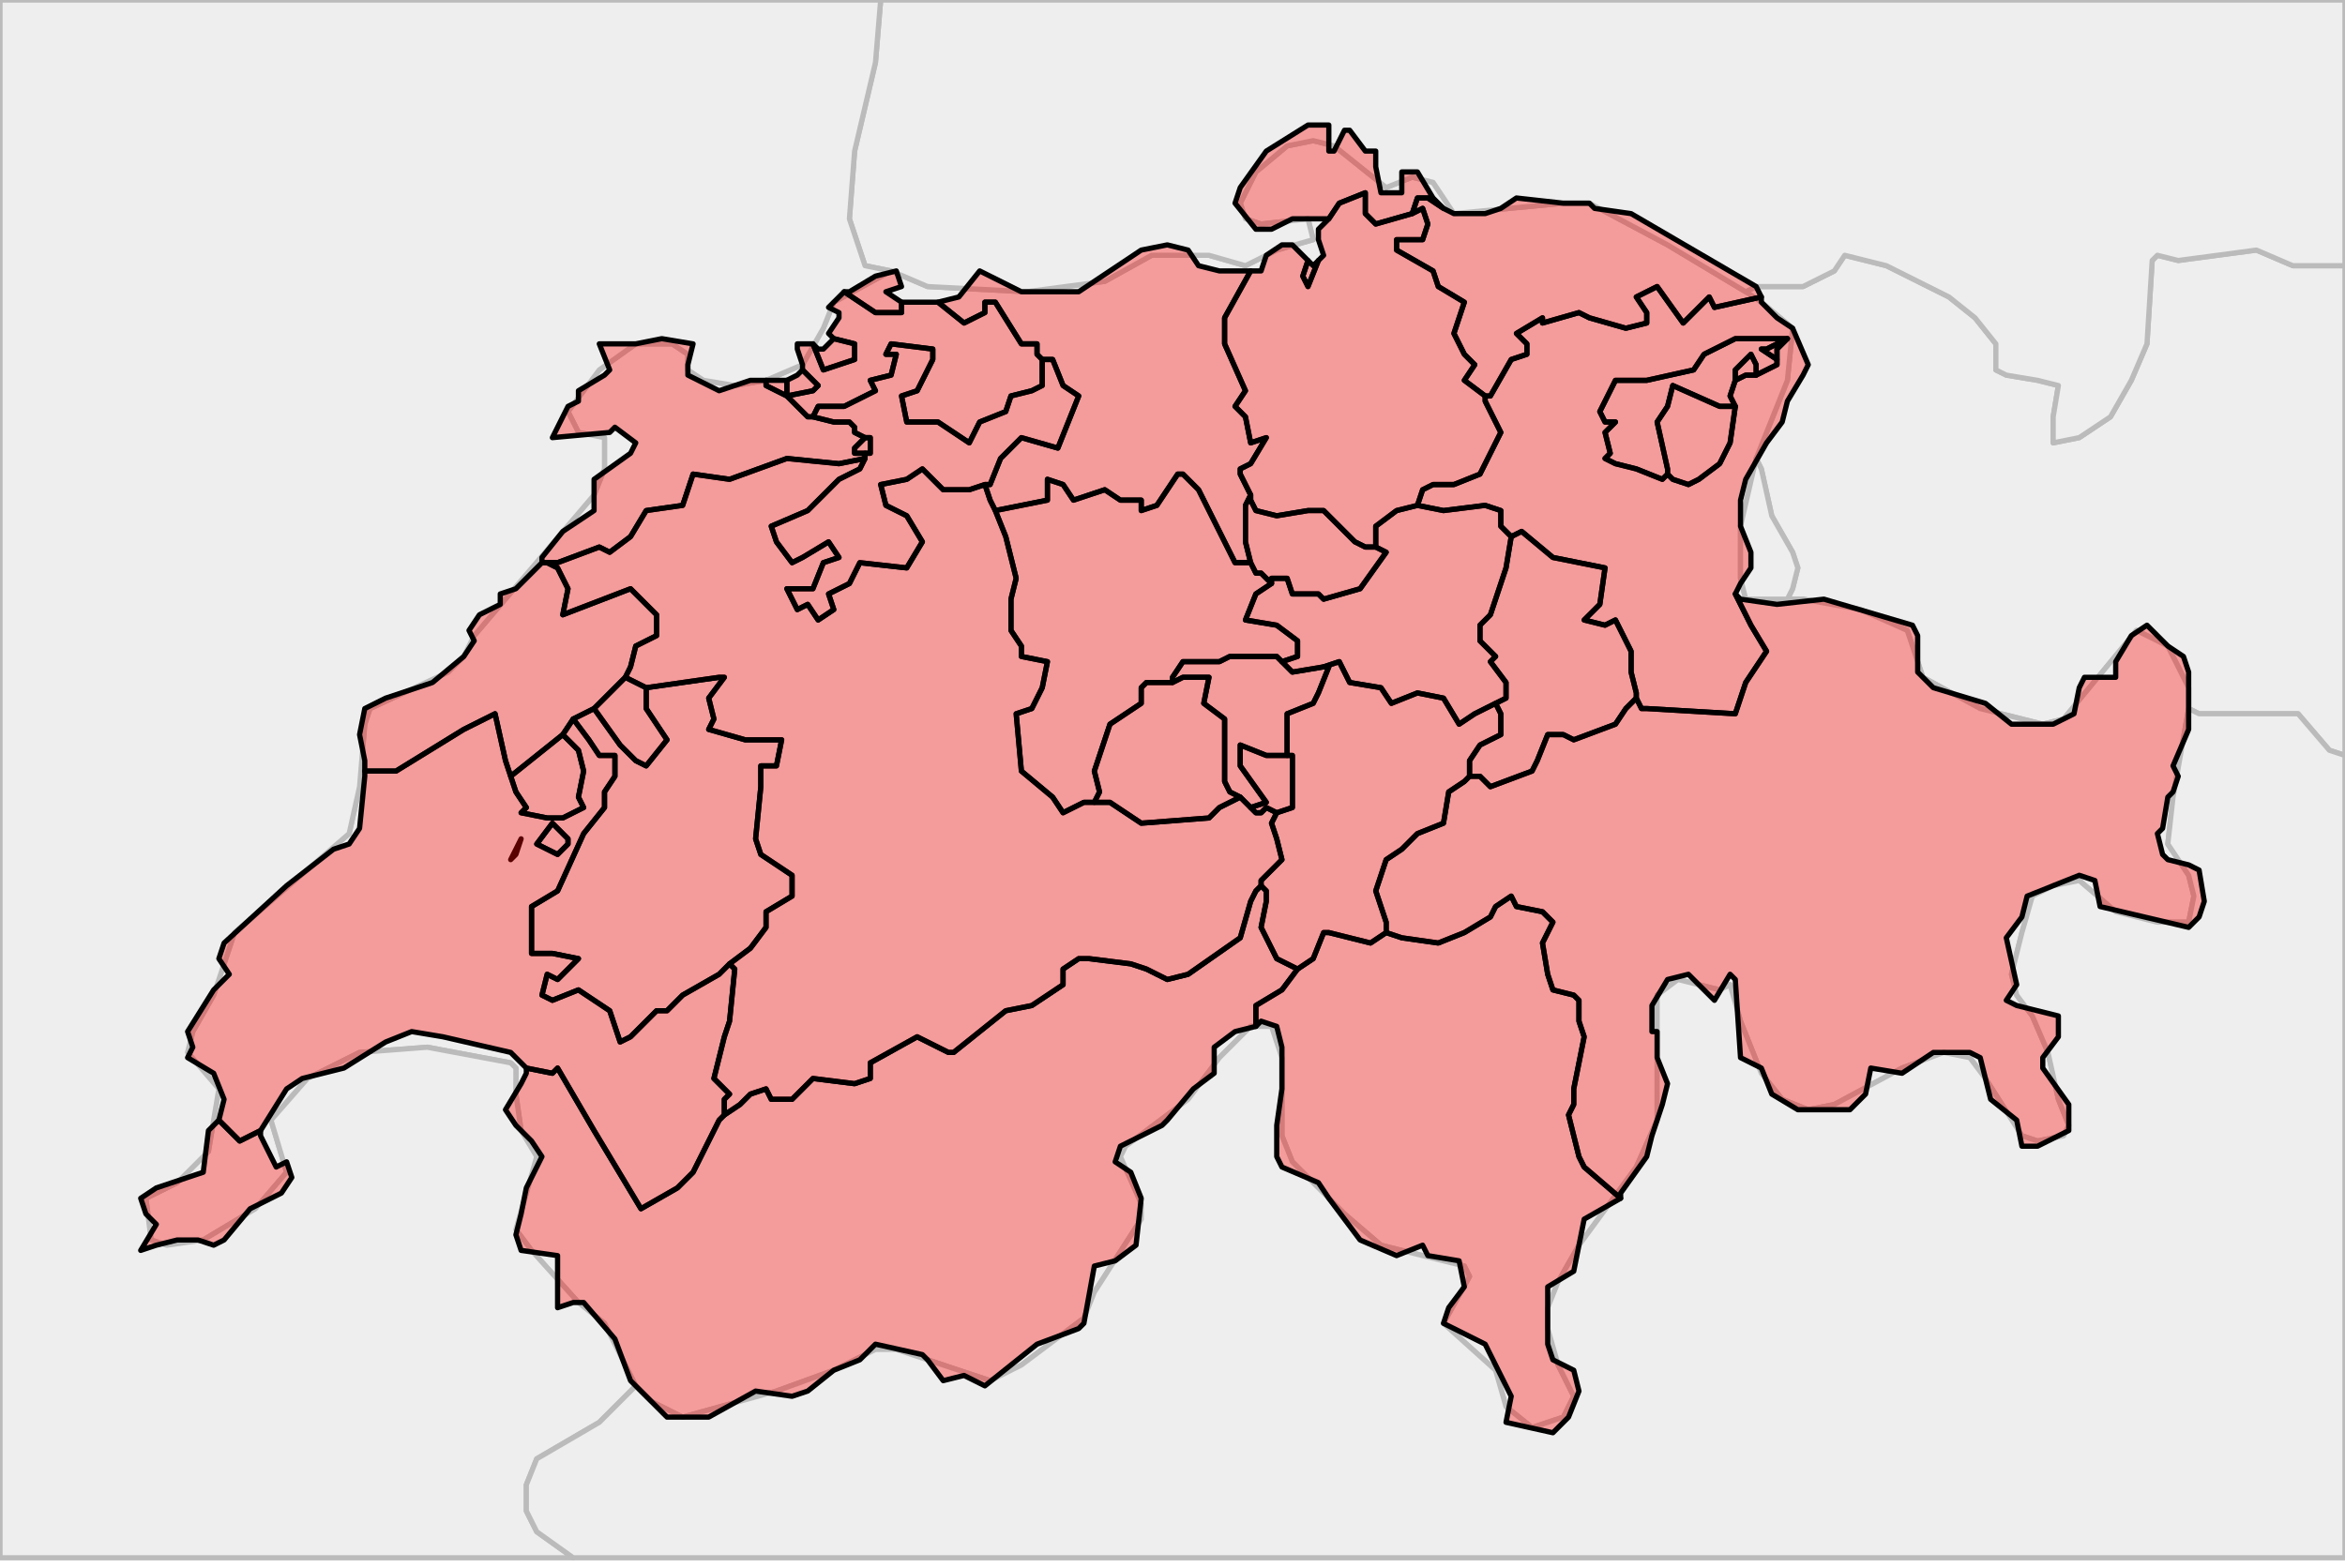
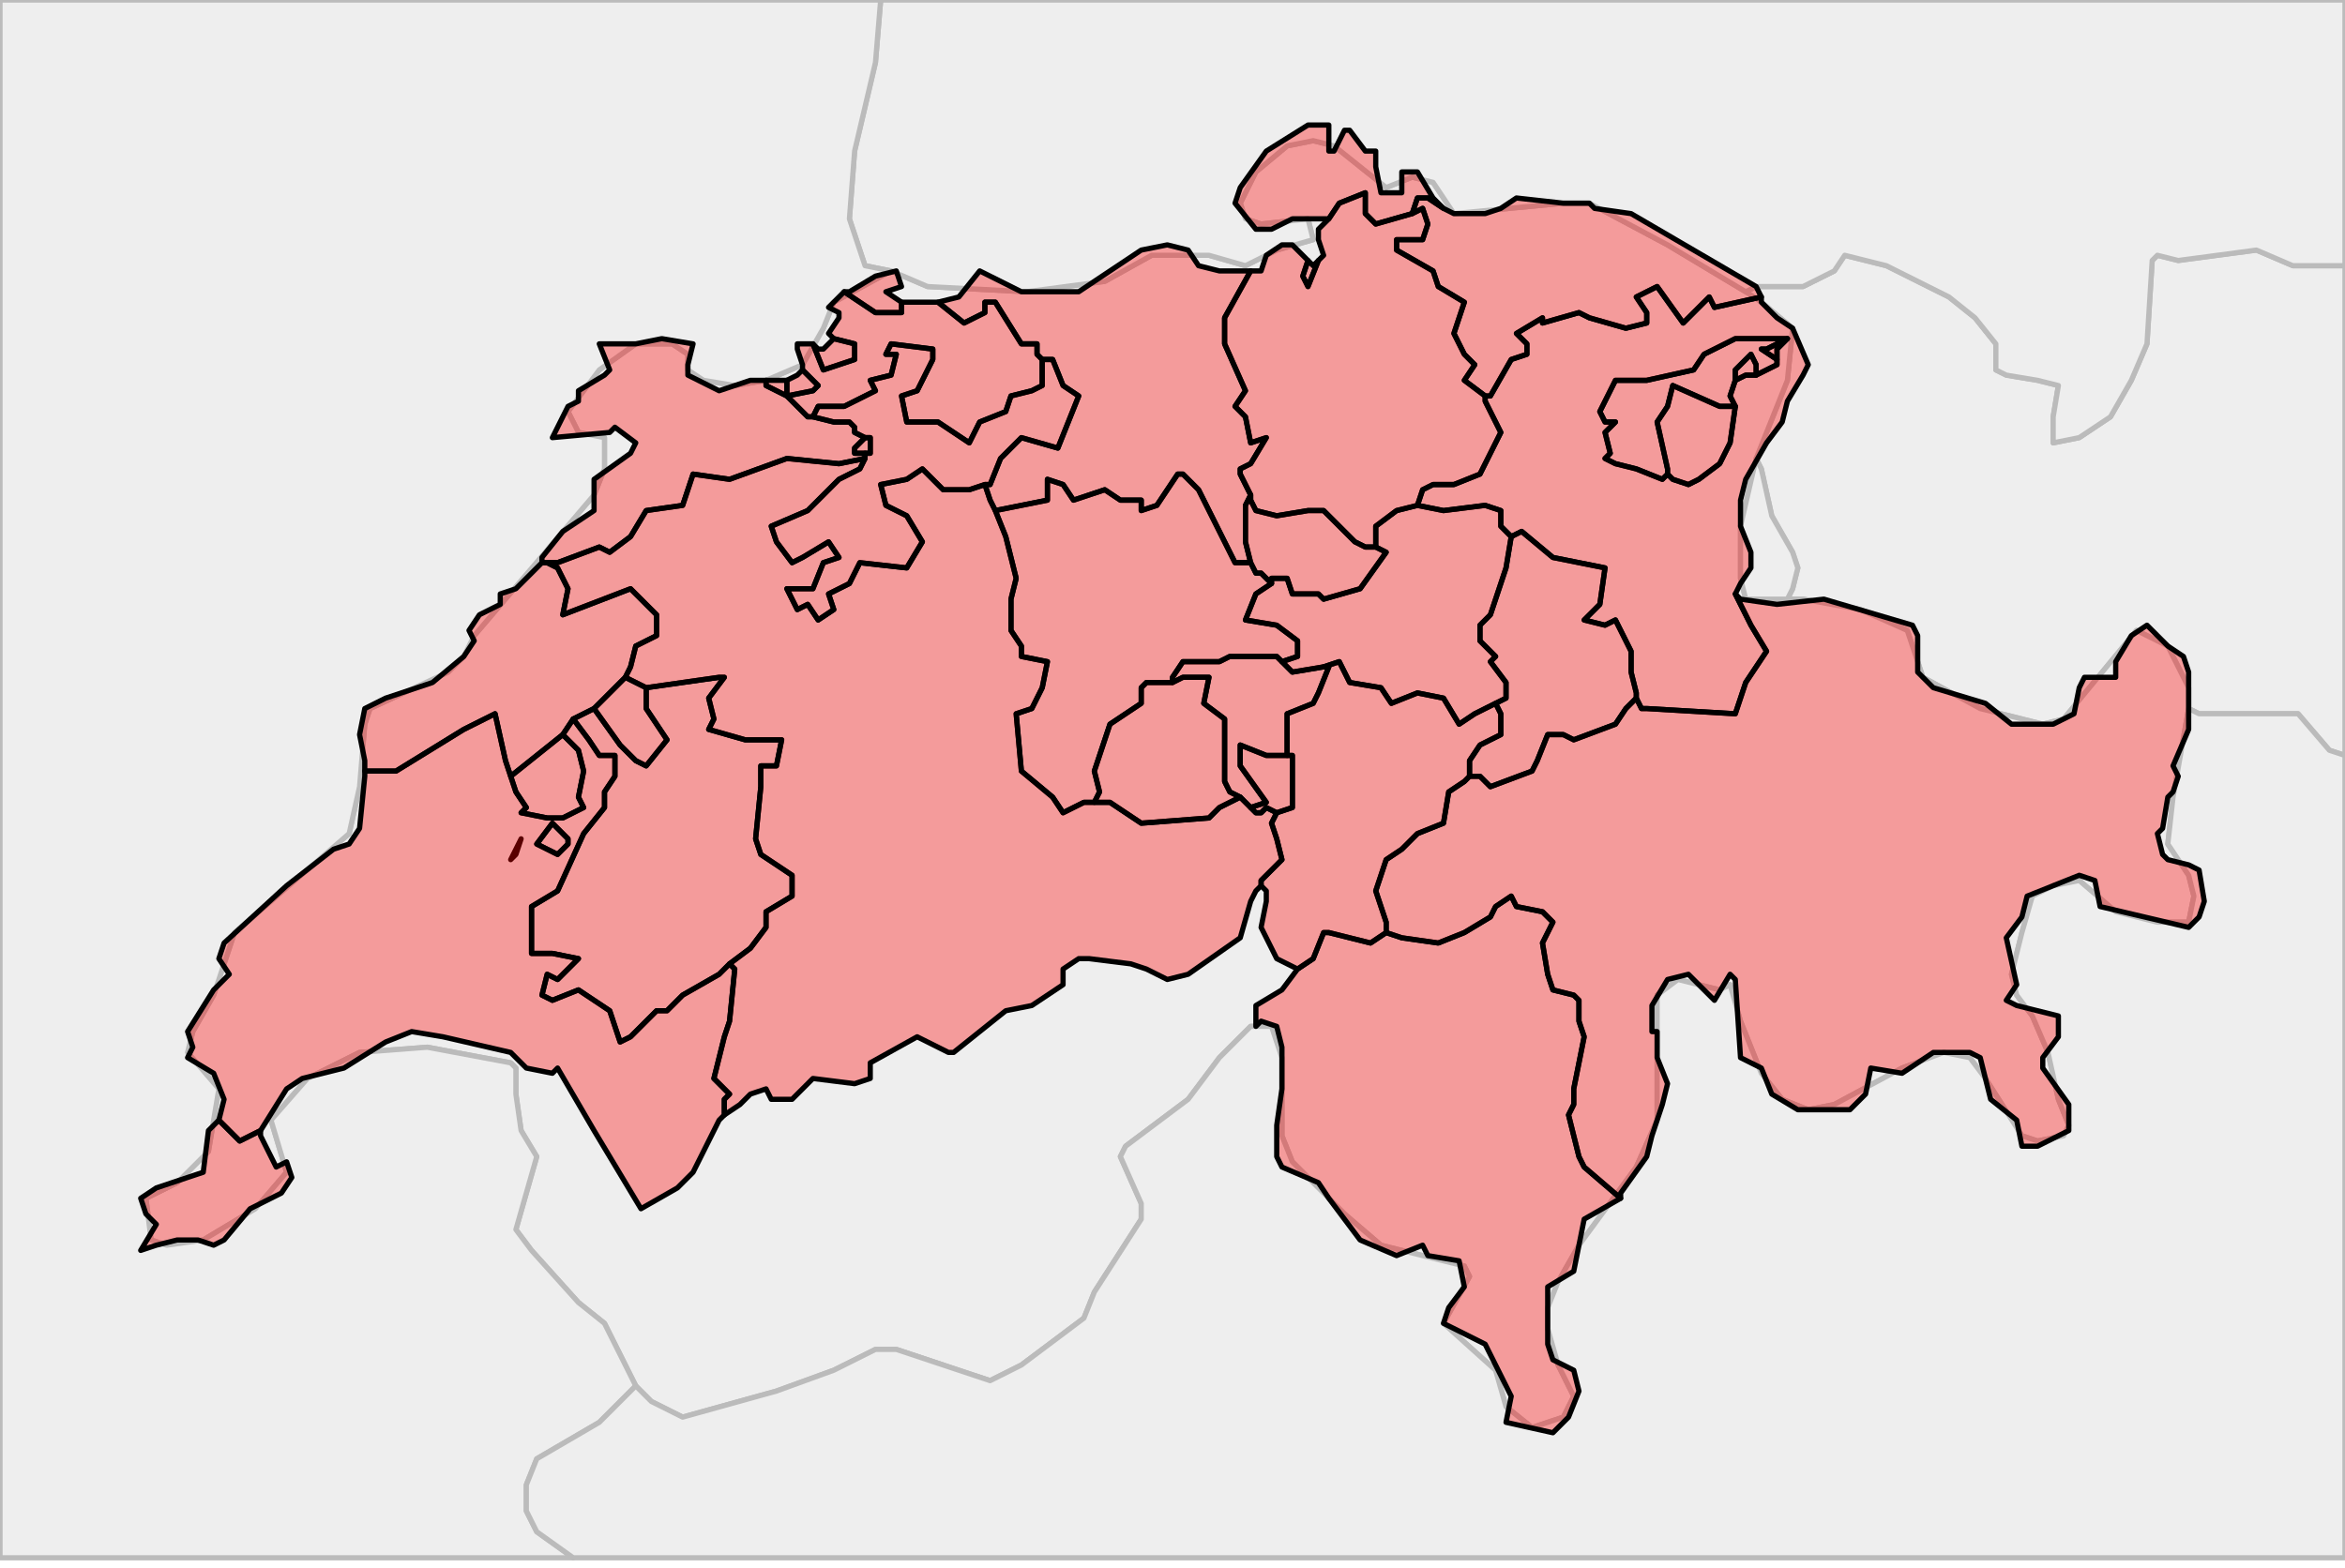
<svg xmlns="http://www.w3.org/2000/svg" enable_background="new 0 0 450 301" height="301px" style="stroke-linejoin: round; stroke:#000; fill:#f6f3f0;" version="1.1" viewBox="0 0 450 301" width="450px">
  <defs>
    <style type="text/css">path { fill-rule: evenodd; }
#context path { fill: #eee; stroke: #bbb; } </style>
  </defs>
  <g id="context">
    <path d="M335,56L338,58L344,63L343,73L337,88L338,90L340,99L344,106L345,109L344,113L343,115L346,115L357,117L366,121L369,130L380,136L392,139L396,138L410,121L416,124L420,132L420,136L422,137L431,137L441,137L447,144L450,145L450,51L440,51L433,48L418,50L414,49L413,50L412,66L409,73L405,80L399,84L394,85L394,80L395,74L391,73L385,72L383,71L383,66L379,61L374,57L362,51L354,49L352,52L346,55L337,55L335,56Z " data-iso="AUT" />
    <path d="M320,47L305,39L300,39L279,41L275,35L271,34L266,36L256,28L252,27L247,28L241,33L238,39L239,42L242,43L251,42L252,46L245,48L239,51L232,49L221,49L212,54L197,56L178,55L171,52L160,58L158,63L154,70L147,73L141,74L135,73L132,71L132,68L129,66L122,66L115,71L109,79L111,83L116,84L116,90L114,95L91,122L89,126L86,129L71,136L70,139L69,151L67,160L45,179L43,185L41,191L37,198L36,202L42,209L40,221L34,227L28,230L29,238L32,239L39,238L49,232L55,225L52,215L59,207L69,202L82,201L98,204L99,205L99,210L100,217L103,222L99,236L102,240L111,250L116,254L120,262L122,266L125,269L131,272L149,267L160,263L168,259L172,259L190,265L196,262L208,253L210,248L219,234L219,231L215,222L216,220L228,211L234,203L240,197L244,197L246,203L246,218L248,223L258,233L265,239L281,243L282,245L277,254L287,263L289,270L294,274L300,272L302,268L299,262L297,255L297,251L299,246L303,239L314,224L318,215L318,202L318,191L322,188L330,190L332,189L334,196L338,206L342,211L347,213L352,212L365,205L373,202L378,203L381,207L388,218L391,219L396,218L397,216L395,211L393,202L390,195L387,191L386,187L388,179L390,172L394,170L399,169L406,175L414,177L420,177L421,172L420,168L416,162L417,153L420,136L420,132L416,124L410,121L396,138L392,139L380,136L369,130L366,121L357,117L346,115L343,115L336,115L335,115L334,111L334,101L337,88L343,73L344,63L338,58L335,56L320,47Z " data-iso="CHE" />
    <path d="M171,52L178,55L197,56L212,54L221,49L232,49L239,51L245,48L252,46L251,42L242,43L239,42L238,39L241,33L247,28L252,27L256,28L266,36L271,34L275,35L279,41L300,39L305,39L320,47L335,56L337,55L346,55L352,52L354,49L362,51L374,57L379,61L383,66L383,71L385,72L391,73L395,74L394,80L394,85L399,84L405,80L409,73L412,66L413,50L414,49L418,50L433,48L440,51L450,51L450,0L169,0L168,12L164,29L163,42L166,51L171,52Z " data-iso="DEU" />
    <path d="M122,266L120,262L116,254L111,250L102,240L99,236L103,222L100,217L99,210L99,205L98,204L82,201L69,202L59,207L52,215L55,225L49,232L39,238L32,239L29,238L28,230L34,227L40,221L42,209L36,202L37,198L41,191L43,185L45,179L67,160L69,151L70,139L71,136L86,129L89,126L91,122L114,95L116,90L116,84L111,83L109,79L115,71L122,66L129,66L132,68L132,71L135,73L141,74L147,73L154,70L158,63L160,58L171,52L166,51L163,42L164,29L168,12L169,0L0,0L0,299L110,299L103,294L101,290L101,285L103,280L115,273L122,266Z " data-iso="FRA" />
    <path d="M420,136L417,153L416,162L420,168L421,172L420,177L414,177L406,175L399,169L394,170L390,172L388,179L386,187L387,191L390,195L393,202L395,211L397,216L396,218L391,219L388,218L381,207L378,203L373,202L365,205L352,212L347,213L342,211L338,206L334,196L332,189L330,190L322,188L318,191L318,202L318,215L314,224L303,239L299,246L297,251L297,255L299,262L302,268L300,272L294,274L289,270L287,263L277,254L282,245L281,243L265,239L258,233L248,223L246,218L246,203L244,197L240,197L234,203L228,211L216,220L215,222L219,231L219,234L210,248L208,253L196,262L190,265L172,259L168,259L160,263L149,267L131,272L125,269L122,266L115,273L103,280L101,285L101,290L103,294L110,299L450,299L450,145L447,144L441,137L431,137L422,137L420,136Z " data-iso="ITA" />
    <path d="M344,113L345,109L344,106L340,99L338,90L337,88L334,101L334,111L335,115L336,115L343,115L344,113Z " data-iso="LIE" />
  </g>
  <g fill="red" fill-opacity="0.35" id="regions">
    <path d="M40,217L39,225L36,226L30,228L27,230L28,233L30,235L27,240L30,239L34,238L38,238L41,239L43,238L48,232L54,229L56,226L55,223L53,224L50,218L50,217L46,219L42,215L40,217Z " data-fips="SZ07" data-fips-="" data-iso3="CHE" data-name="Genve" />
    <path d="M104,108L104,108L105,108L107,108L115,105L117,106L121,103L124,98L131,97L133,91L140,92L151,88L161,89L166,88L166,87L165,87L164,87L164,86L164,86L166,84L164,83L164,82L163,81L160,81L156,80L155,80L154,79L153,78L151,76L147,74L147,74L147,73L144,73L138,75L132,72L132,70L133,66L127,65L122,66L117,66L115,66L117,71L116,72L111,75L111,77L109,78L106,84L117,83L118,82L122,85L121,87L114,92L114,98L108,102L104,107L104,108Z " data-fips="SZ26" data-fips-="" data-iso3="CHE" data-name="Jura" />
    <path d="M105,108L104,108L104,108L99,113L96,114L96,116L92,118L90,121L91,123L89,126L83,131L74,134L70,136L69,141L70,146L70,147L70,148L76,148L89,140L95,137L97,146L98,149L108,141L110,138L114,136L120,130L121,128L122,124L126,122L126,118L121,113L108,118L109,113L107,109L105,108Z " data-fips="SZ12" data-fips-="" data-iso3="CHE" data-name="Neuchtel" />
    <path d="M240,52L234,52L230,51L228,48L224,47L219,48L207,56L196,56L188,52L184,57L180,58L185,62L189,60L189,58L191,58L196,66L199,66L199,68L200,69L202,69L204,74L207,76L203,86L196,84L192,88L190,93L189,93L190,96L190,96L191,98L196,97L201,96L201,92L204,93L206,96L212,94L215,96L219,96L219,98L222,97L226,91L227,91L230,94L237,108L240,108L240,108L239,104L239,98L239,98L239,97L240,95L238,91L238,90L240,89L243,84L240,85L239,80L237,78L239,75L235,66L235,61L240,52L240,52Z " data-fips="SZ01" data-fips-="" data-iso3="CHE" data-name="Aargau" />
    <path d="M240,108L237,108L230,94L227,91L226,91L222,97L219,98L219,96L215,96L212,94L206,96L204,93L201,92L201,96L196,97L191,98L193,103L195,111L194,115L194,121L196,124L196,126L201,127L200,132L198,136L195,137L196,148L202,153L204,156L208,154L210,154L211,152L210,148L213,139L219,135L219,132L220,131L225,131L225,130L227,127L234,127L236,126L245,126L246,127L249,126L249,123L245,120L239,119L241,114L244,112L243,111L242,110L241,110L240,108L240,108Z " data-fips="SZ11" data-fips-="" data-iso3="CHE" data-name="Lucerne" />
    <path d="M245,126L236,126L234,127L227,127L225,130L225,131L227,130L232,130L231,135L235,138L235,150L236,152L238,153L240,155L243,154L238,147L238,143L243,145L247,145L247,142L247,137L252,135L253,133L255,128L254,128L248,129L246,127L245,126Z " data-fips="SZ13" data-fips-="" data-iso3="CHE" data-name="Nidwalden" />
-     <path d="M245,184L243,180L242,178L243,173L243,171L242,170L241,171L240,173L238,180L228,187L224,188L222,187L220,186L217,185L209,184L207,184L204,186L204,189L198,193L193,194L183,202L182,202L176,199L167,204L167,207L164,208L156,207L152,211L148,211L147,209L144,210L142,212L139,214L138,215L133,225L130,228L123,232L120,227L114,217L107,205L106,206L101,205L101,206L100,208L97,213L99,216L102,219L104,222L101,228L100,233L99,237L100,240L107,241L107,251L110,250L112,250L118,257L121,265L126,270L128,272L136,272L145,267L152,268L155,267L160,263L165,261L168,258L177,260L178,261L181,265L185,264L189,266L199,258L207,255L208,254L210,243L214,242L218,239L219,230L217,225L214,223L215,220L223,216L224,215L229,209L233,206L233,201L237,198L241,197L241,193L246,190L249,186L245,184Z " data-fips="SZ22" data-fips-="" data-iso3="CHE" data-name="Valais" />
    <path d="M339,65L333,65L327,68L325,71L316,73L310,73L307,79L308,81L310,81L308,83L309,87L308,88L310,89L314,90L319,92L320,91L320,90L318,81L320,78L321,74L330,78L333,78L332,76L333,73L333,71L336,68L337,70L337,72L341,70L341,69L338,67L339,67L341,66L343,65L339,65Z " data-fips="SZ02" data-fips-="" data-iso3="CHE" data-name="Appenzell Ausserrhoden" />
    <path d="M285,76L285,77L287,81L288,83L284,91L279,93L275,93L273,94L272,97L277,98L285,97L288,98L288,101L290,103L292,102L298,107L308,109L307,116L304,119L308,120L310,119L313,125L313,129L314,133L314,134L315,136L316,136L333,137L335,131L339,125L336,120L333,114L334,112L336,109L336,106L334,101L334,96L335,92L339,85L342,81L343,77L346,72L347,70L344,63L341,61L338,58L338,57L329,59L328,57L324,61L323,62L318,55L314,57L316,60L316,62L312,63L305,61L303,60L296,62L296,61L291,64L293,66L293,68L290,69L286,76L285,76Z M343,65L341,67L341,68L341,69L341,70L337,72L336,72L335,72L333,73L332,76L333,78L332,85L330,89L326,92L324,93L321,92L320,91L319,92L314,90L310,89L308,88L309,87L308,83L310,81L308,81L307,79L310,73L316,73L325,71L327,68L333,65L339,65L343,65Z " data-fips="SZ15" data-fips-="" data-iso3="CHE" data-name="Sankt Gallen" />
    <path d="M266,179L263,181L255,179L254,179L252,184L249,186L246,190L241,193L241,197L242,196L245,197L246,201L246,209L245,216L245,222L246,224L253,227L255,230L261,238L268,241L273,239L274,241L280,242L281,247L278,251L277,254L285,258L287,262L290,268L289,273L298,275L301,272L303,267L302,263L298,261L297,258L297,247L302,244L303,239L304,234L311,230L311,230L304,224L303,222L301,214L302,212L302,209L304,199L303,196L303,192L302,191L298,190L297,187L296,181L298,177L296,175L291,174L290,172L287,174L286,176L281,179L276,181L269,180L266,179Z " data-fips="SZ20" data-fips-="" data-iso3="CHE" data-name="Ticino" />
    <path d="M314,133L313,129L313,125L310,119L308,120L304,119L307,116L308,109L298,107L292,102L290,103L289,109L286,118L284,120L284,123L287,126L286,127L289,131L289,134L287,135L288,137L288,141L284,143L282,146L282,149L284,149L286,151L294,148L295,146L297,141L300,141L302,142L310,139L312,136L314,134L314,133Z " data-fips="SZ08" data-fips-="" data-iso3="CHE" data-name="Glarus" />
    <path d="M333,114L336,120L339,125L335,131L333,137L316,136L315,136L314,134L312,136L310,139L302,142L300,141L297,141L295,146L294,148L286,151L284,149L282,149L281,150L278,152L277,158L272,160L269,163L266,165L264,171L266,177L266,179L269,180L276,181L281,179L286,176L287,174L290,172L291,174L296,175L298,177L296,181L297,187L298,190L302,191L303,192L303,196L304,199L302,209L302,212L301,214L303,222L304,224L311,230L311,229L316,222L317,218L319,212L320,208L318,203L318,198L317,198L317,193L320,188L324,187L329,192L332,187L333,188L334,203L338,205L340,210L345,213L355,213L358,210L359,205L365,206L371,202L378,202L380,203L382,211L387,215L388,220L391,220L397,217L397,212L392,205L392,203L395,199L395,195L387,193L385,192L387,189L385,180L388,176L389,172L399,168L402,169L403,174L420,178L422,176L423,173L422,167L420,166L416,165L415,164L414,160L415,159L416,153L417,152L418,149L417,147L420,140L420,134L420,129L419,126L416,124L412,120L409,122L406,127L406,130L400,130L399,132L398,137L394,139L386,139L381,135L371,132L368,129L368,122L367,120L350,115L341,116L334,115L333,114Z " data-fips="SZ09" data-fips-="" data-iso3="CHE" data-name="Graubnden" />
    <path d="M255,42L257,39L262,37L262,41L264,43L271,41L271,41L272,38L274,38L277,40L275,38L272,33L269,33L269,37L265,37L264,32L264,29L262,29L259,25L258,25L256,29L255,29L255,24L251,24L243,29L238,36L237,39L241,44L244,44L248,42L253,42L255,42Z " data-fips="SZ16" data-fips-="" data-iso3="CHE" data-name="Schaffhausen" />
    <path d="M253,50L252,51L251,50L250,53L251,55L253,50L253,50Z " data-fips="SZ16" data-fips-="" data-iso3="CHE" data-name="Schaffhausen" />
    <path d="M288,101L288,98L285,97L277,98L272,97L268,98L264,101L264,102L264,104L264,105L266,106L261,113L254,115L253,114L248,114L247,111L244,111L244,112L241,114L239,119L245,120L249,123L249,126L246,127L248,129L254,128L257,127L259,131L265,132L267,135L272,133L277,134L280,139L283,137L287,135L289,134L289,131L286,127L287,126L284,123L284,120L286,118L289,109L290,103L288,101Z " data-fips="SZ17" data-fips-="" data-iso3="CHE" data-name="Schwyz" />
    <path d="M271,41L273,40L274,43L273,46L268,46L268,48L275,52L276,55L281,58L279,64L281,68L283,70L281,73L285,76L286,76L290,69L293,68L293,66L291,64L296,61L296,62L303,60L305,61L312,63L316,62L316,60L314,57L318,55L323,62L324,61L328,57L329,59L338,57L337,55L313,41L306,40L305,39L300,39L291,38L288,40L285,41L279,41L277,40L274,38L272,38L271,41Z " data-fips="SZ19" data-fips-="" data-iso3="CHE" data-name="Thurgau" />
    <path d="M283,137L280,139L277,134L272,133L267,135L265,132L259,131L257,127L254,128L255,128L253,133L252,135L247,137L247,142L247,145L248,145L248,148L248,151L248,155L245,156L244,158L245,161L246,165L242,169L242,170L243,171L243,173L242,178L243,180L245,184L249,186L252,184L254,179L255,179L263,181L266,179L266,177L264,171L266,165L269,163L272,160L277,158L278,152L281,150L282,149L282,146L284,143L288,141L288,137L287,135L283,137Z " data-fips="SZ21" data-fips-="" data-iso3="CHE" data-name="Uri" />
    <path d="M255,42L253,44L253,46L254,49L253,50L251,55L250,53L251,50L251,50L248,47L246,47L243,49L242,52L240,52L235,61L235,66L239,75L237,78L239,80L240,85L243,84L240,89L238,90L238,91L240,95L240,96L241,98L245,99L251,98L254,98L260,104L262,105L264,105L264,104L264,102L264,101L268,98L272,97L273,94L275,93L279,93L284,91L288,83L287,81L285,77L285,76L281,73L283,70L281,68L279,64L281,58L276,55L275,52L268,48L268,46L273,46L274,43L273,40L271,41L271,41L264,43L262,41L262,37L257,39L255,42L255,42Z " data-fips="SZ25" data-fips-="" data-iso3="CHE" data-name="Zrich" />
    <path d="M262,105L260,104L254,98L251,98L245,99L241,98L240,96L240,95L239,97L239,98L239,98L239,104L240,108L241,110L242,110L243,111L244,112L244,111L247,111L248,114L253,114L254,115L261,113L266,106L264,105L262,105Z " data-fips="SZ24" data-fips-="" data-iso3="CHE" data-name="Zug" />
    <path d="M99,164L100,161L98,165L99,164Z M109,162L109,161L106,158L103,162L107,164L109,162Z M108,141L98,149L99,152L101,155L100,156L105,157L108,157L112,155L111,153L112,148L111,144L108,141Z M124,132L124,136L128,142L124,147L122,146L119,143L114,136L110,138L113,142L115,145L118,145L118,149L116,152L116,155L112,160L107,171L102,174L102,183L106,183L111,184L107,188L105,187L104,191L106,192L111,190L117,194L119,200L121,199L126,194L128,194L131,191L138,187L140,185L144,182L147,178L147,175L152,172L152,168L146,164L145,161L146,151L146,147L149,147L150,142L143,142L136,140L137,138L136,134L139,130L138,130L131,131L124,132Z " data-fips="SZ06" data-fips-="" data-iso3="CHE" data-name="Fribourg" />
    <path d="M98,149L97,146L95,137L89,140L76,148L70,148L70,149L69,159L67,162L64,163L55,170L43,181L42,184L44,187L41,190L36,198L37,201L36,203L41,206L43,211L42,215L46,219L50,217L50,217L55,209L58,207L66,205L74,200L79,198L85,199L98,202L100,204L101,205L106,206L107,205L114,217L120,227L123,232L130,228L133,225L138,215L139,214L139,211L140,210L137,207L139,199L140,196L141,186L140,185L138,187L131,191L128,194L126,194L121,199L119,200L117,194L111,190L106,192L104,191L105,187L107,188L111,184L106,183L102,183L102,174L107,171L112,160L116,155L116,152L118,149L118,145L115,145L113,142L110,138L108,141L111,144L112,148L111,153L112,155L108,157L105,157L100,156L101,155L99,152L98,149Z M106,158L109,161L109,162L107,164L103,162L106,158Z M124,132L120,130L114,136L119,143L122,146L124,147L128,142L124,136L124,132Z " data-fips="SZ23" data-fips-="" data-iso3="CHE" data-name="Vaud" />
    <path d="M151,73L151,73L150,73L147,73L147,74L147,74L151,76L151,73Z M153,78L154,79L155,80L156,80L157,78L162,78L168,75L167,73L171,72L172,68L170,68L171,66L179,67L179,69L176,75L173,76L174,81L180,81L186,85L188,81L193,79L194,76L198,75L200,74L200,70L200,69L199,68L199,66L196,66L191,58L189,58L189,60L185,62L180,58L176,58L175,58L173,58L173,60L168,60L162,56L159,59L161,60L161,61L159,64L160,65L164,66L164,69L158,71L156,66L156,66L153,66L153,67L154,70L154,71L157,74L156,75L151,76L153,78Z " data-fips="SZ03" data-fips-="" data-iso3="CHE" data-name="Basel-Landschaft" />
    <path d="M105,108L107,109L109,113L108,118L121,113L126,118L126,122L122,124L121,128L120,130L124,132L131,131L138,130L139,130L136,134L137,138L136,140L143,142L150,142L149,147L146,147L146,151L145,161L146,164L152,168L152,172L147,175L147,178L144,182L140,185L141,186L140,196L139,199L137,207L140,210L139,211L139,214L142,212L144,210L147,209L148,211L152,211L156,207L164,208L167,207L167,204L176,199L182,202L183,202L193,194L198,193L204,189L204,186L207,184L209,184L217,185L220,186L222,187L224,188L228,187L238,180L240,173L241,171L242,170L242,169L246,165L245,161L244,158L245,156L243,155L243,155L242,156L241,156L240,155L238,153L234,155L232,157L219,158L213,154L210,154L208,154L204,156L202,153L196,148L195,137L198,136L200,132L201,127L196,126L196,124L194,121L194,115L195,111L193,103L191,98L190,96L190,96L189,93L186,94L181,94L177,90L174,92L169,93L170,97L174,99L177,104L174,109L165,108L163,112L159,114L160,117L157,119L155,116L153,117L151,113L156,113L158,108L161,107L159,104L154,107L152,108L149,104L148,101L155,98L161,92L165,90L166,88L161,89L151,88L140,92L133,91L131,97L124,98L121,103L117,106L115,105L107,108L105,108Z M166,84L164,86L164,86L164,87L165,87L166,87L167,87L167,86L167,86L167,84L166,84Z " data-fips="SZ05" data-fips-="" data-iso3="CHE" data-name="Bern" />
    <path d="M162,56L168,60L173,60L173,58L170,56L173,55L172,52L168,53L163,56L162,56Z " data-fips="SZ04" data-fips-="" data-iso3="CHE" data-name="Basel-Stadt" />
    <path d="M153,72L151,73L151,73L151,76L156,75L157,74L154,71L153,72Z M156,80L160,81L163,81L164,82L164,83L166,84L167,84L167,86L167,86L167,87L166,87L166,88L165,90L161,92L155,98L148,101L149,104L152,108L154,107L159,104L161,107L158,108L156,113L151,113L153,117L155,116L157,119L160,117L159,114L163,112L165,108L174,109L177,104L174,99L170,97L169,93L174,92L177,90L181,94L186,94L189,93L190,93L192,88L196,84L203,86L207,76L204,74L202,69L200,69L200,70L200,74L198,75L194,76L193,79L188,81L186,85L180,81L174,81L173,76L176,75L179,69L179,67L171,66L170,68L172,68L171,72L167,73L168,75L162,78L157,78L156,80Z M160,65L158,67L157,67L156,66L158,71L164,69L164,66L160,65L160,65Z " data-fips="SZ18" data-fips-="" data-iso3="CHE" data-name="Solothurn" />
    <path d="M240,155L241,156L242,156L243,155L243,155L245,156L248,155L248,151L248,148L248,145L247,145L243,145L238,143L238,147L243,154L240,155Z M225,131L220,131L219,132L219,135L213,139L210,148L211,152L210,154L213,154L219,158L232,157L234,155L238,153L236,152L235,150L235,138L231,135L232,130L227,130L225,131Z " data-fips="SZ14" data-fips-="SZ11" data-iso3="CHE" data-name="Obwalden" />
    <path d="M333,78L330,78L321,74L320,78L318,81L320,90L320,91L321,92L324,93L326,92L330,89L332,85L333,78Z M333,73L335,72L336,72L337,72L337,70L336,68L333,71L333,73Z M341,66L339,67L338,67L341,69L341,68L341,67L343,65L341,66Z " data-fips="SZ10" data-fips-="" data-iso3="CHE" data-name="Appenzell Innerrhoden" />
  </g>
</svg>